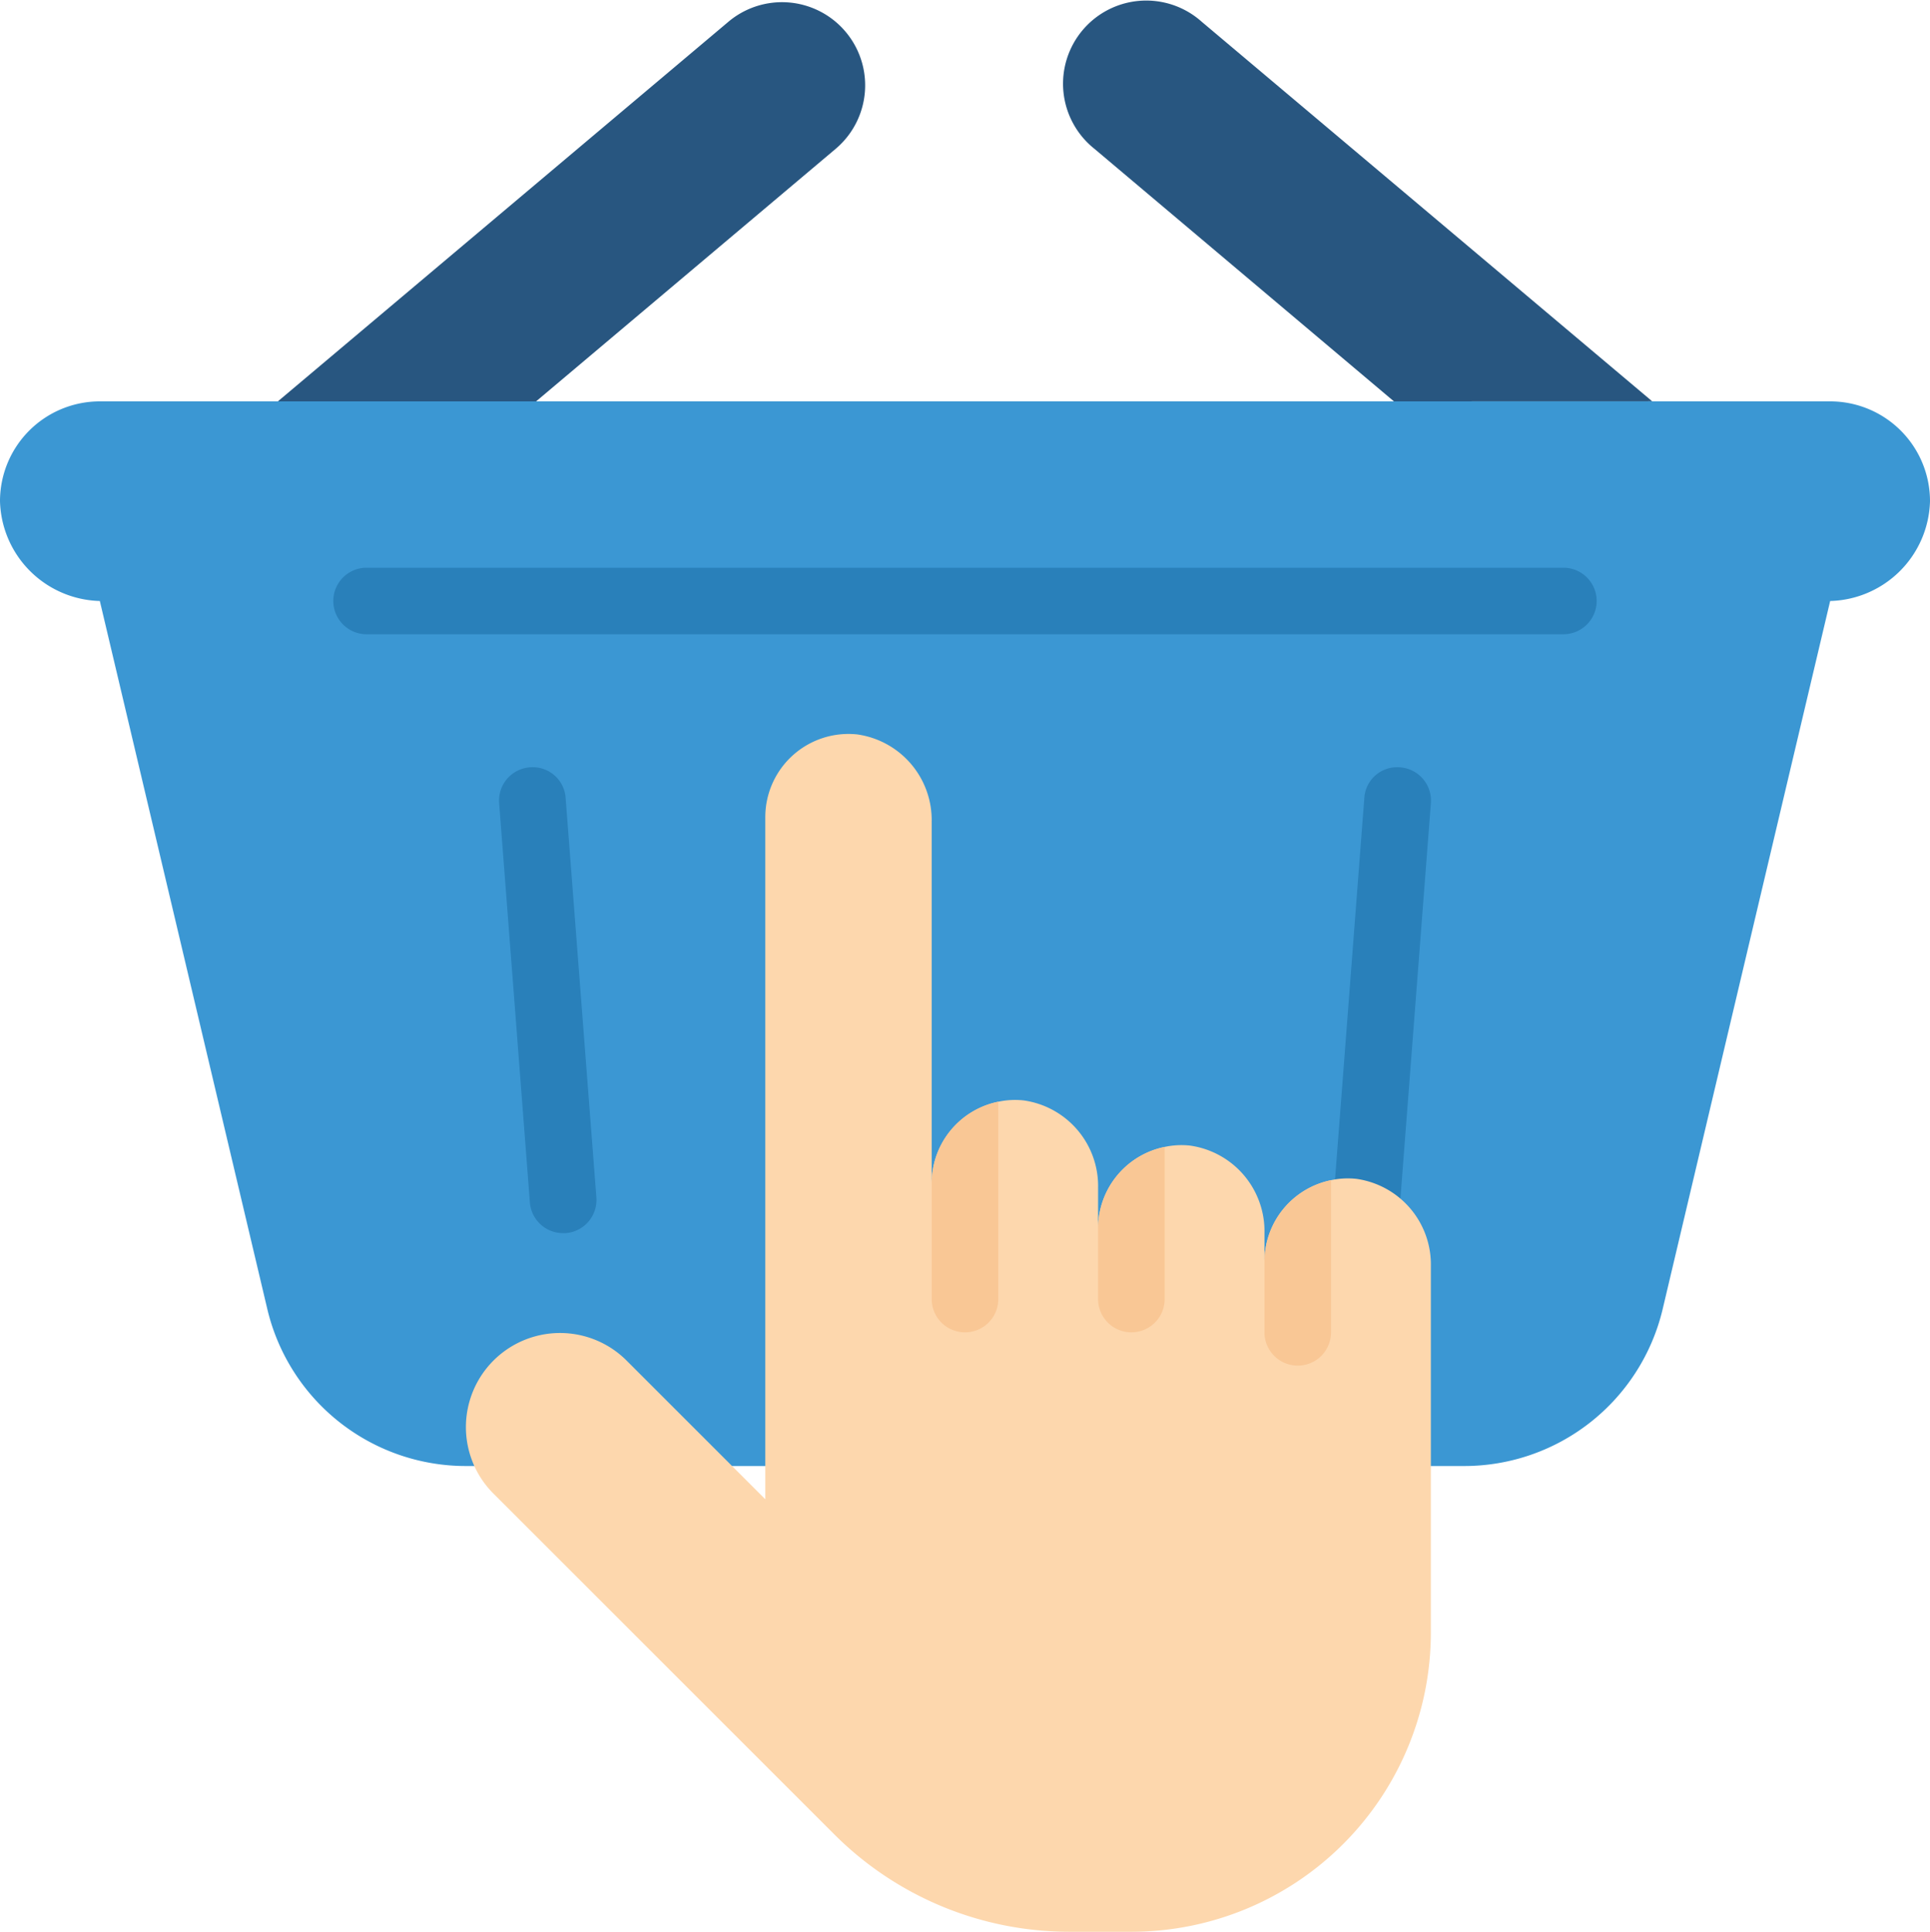
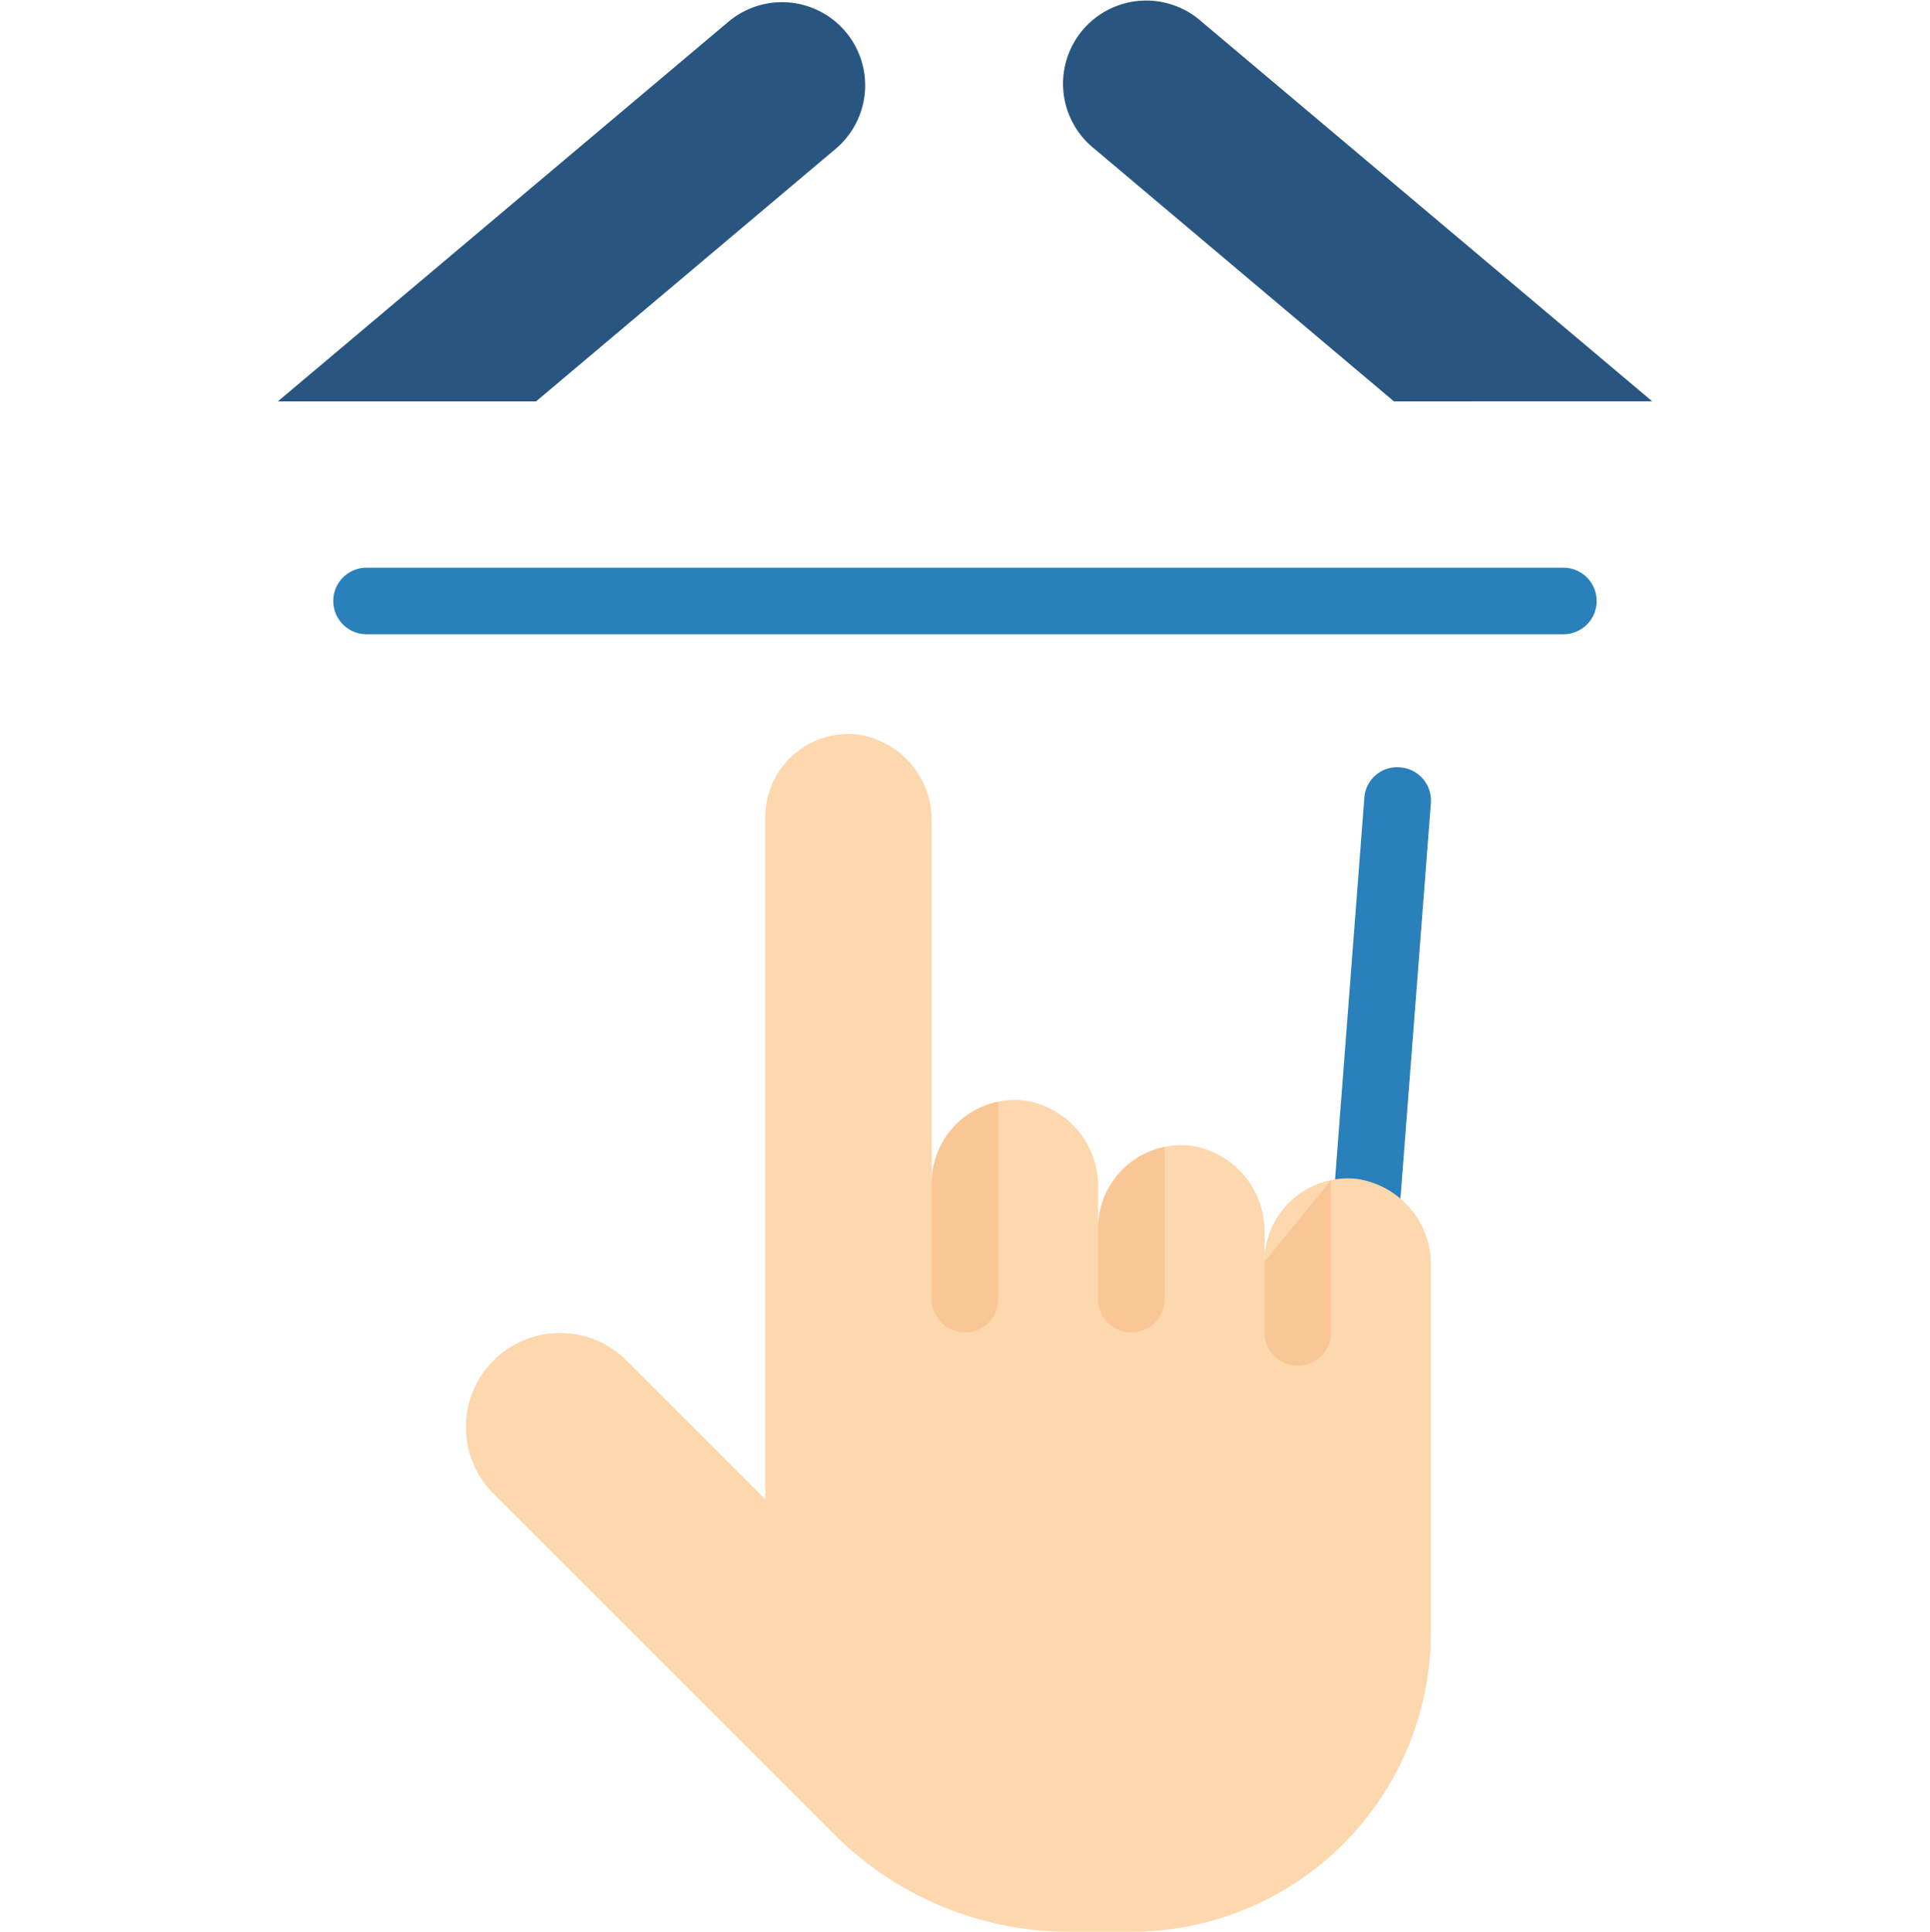
<svg xmlns="http://www.w3.org/2000/svg" width="183.66" height="183.862" viewBox="0 0 183.66 183.862">
  <g id="Page-1" transform="translate(0 0.064)">
    <g id="_028---Self-Service" data-name="028---Self-Service" transform="translate(0 -0.064)">
      <path id="Path" d="M8.35,39,51.225,2.869a7.91,7.91,0,1,1,10.2,12.1L32.922,39Z" transform="translate(18.091 -0.798)" fill="#285680" fill-rule="evenodd" />
      <path id="Path-2" data-name="Path" d="M63.481,39.137,34.982,15.1a7.916,7.916,0,1,1,10.2-12.1l42.875,36.13Z" transform="translate(69.166 -0.936)" fill="#285680" fill-rule="evenodd" />
-       <path id="Path-3" data-name="Path" d="M45.155,114.33h-.823A19.417,19.417,0,0,1,25.459,99.479L9.5,32A9.762,9.762,0,0,1,0,22.5,9.5,9.5,0,0,1,9.5,13H174.16a9.5,9.5,0,0,1,9.5,9.5,9.762,9.762,0,0,1-9.5,9.5L158.2,99.479a19.417,19.417,0,0,1-18.873,14.851Z" transform="translate(0 25.201)" fill="#3b97d3" fill-rule="evenodd" />
      <g id="Group_65" data-name="Group 65" transform="translate(31.666 54.034)">
        <path id="Path-4" data-name="Path" d="M127.162,24.333h-114a3.167,3.167,0,0,1,0-6.333h114a3.167,3.167,0,0,1,0,6.333Z" transform="translate(-10 -18)" fill="#2980ba" fill-rule="evenodd" />
-         <path id="Path-5" data-name="Path" d="M21.1,68.34a3.167,3.167,0,0,1-3.167-2.923l-2.923-38a3.167,3.167,0,0,1,2.926-3.41,3.135,3.135,0,0,1,3.4,2.913l2.923,38a3.167,3.167,0,0,1-2.913,3.42H21.1Z" transform="translate(0.824 -5.009)" fill="#2980ba" fill-rule="evenodd" />
        <path id="Path-6" data-name="Path" d="M43.085,74.991h-.247a3.167,3.167,0,0,1-2.913-3.4l3.426-44.658a3.125,3.125,0,0,1,3.41-2.923,3.167,3.167,0,0,1,2.923,3.41L46.248,72.068a3.167,3.167,0,0,1-3.163,2.923Z" transform="translate(54.812 -5.01)" fill="#2980ba" fill-rule="evenodd" />
      </g>
      <path id="Path-7" data-name="Path" d="M105.827,73.673V108.5a28.5,28.5,0,0,1-28.5,28.5h-5.89a31.637,31.637,0,0,1-22.388-9.278L16.625,95.3A8.956,8.956,0,0,1,29.291,82.634l13.2,13.2V30.924a7.916,7.916,0,0,1,8.74-7.885,8.233,8.233,0,0,1,7.093,8.328V65.756A7.916,7.916,0,0,1,64.662,58a7.6,7.6,0,0,1,2.407-.127A8.233,8.233,0,0,1,74.161,66.2v3.863A7.916,7.916,0,0,1,80.494,62.3a7.6,7.6,0,0,1,2.407-.127,8.233,8.233,0,0,1,7.093,8.328v2.723a7.916,7.916,0,0,1,6.333-7.758,7.6,7.6,0,0,1,2.407-.127A8.233,8.233,0,0,1,105.827,73.673Z" transform="translate(30.335 46.859)" fill="#fdd7ad" fill-rule="evenodd" />
      <path id="Path-8" data-name="Path" d="M34.333,34.05V52.891a3.167,3.167,0,0,1-6.333,0V41.808A7.916,7.916,0,0,1,34.333,34.05Z" transform="translate(60.663 70.807)" fill="#f9c795" fill-rule="evenodd" />
      <path id="Path-9" data-name="Path" d="M39.333,35.41V49.944a3.167,3.167,0,0,1-6.333,0V43.168A7.916,7.916,0,0,1,39.333,35.41Z" transform="translate(71.496 73.753)" fill="#f9c795" fill-rule="evenodd" />
-       <path id="Path-10" data-name="Path" d="M44.333,36.41V50.944a3.167,3.167,0,0,1-6.333,0V44.168A7.916,7.916,0,0,1,44.333,36.41Z" transform="translate(82.329 75.92)" fill="#f9c795" fill-rule="evenodd" />
+       <path id="Path-10" data-name="Path" d="M44.333,36.41V50.944a3.167,3.167,0,0,1-6.333,0V44.168Z" transform="translate(82.329 75.92)" fill="#f9c795" fill-rule="evenodd" />
    </g>
  </g>
</svg>